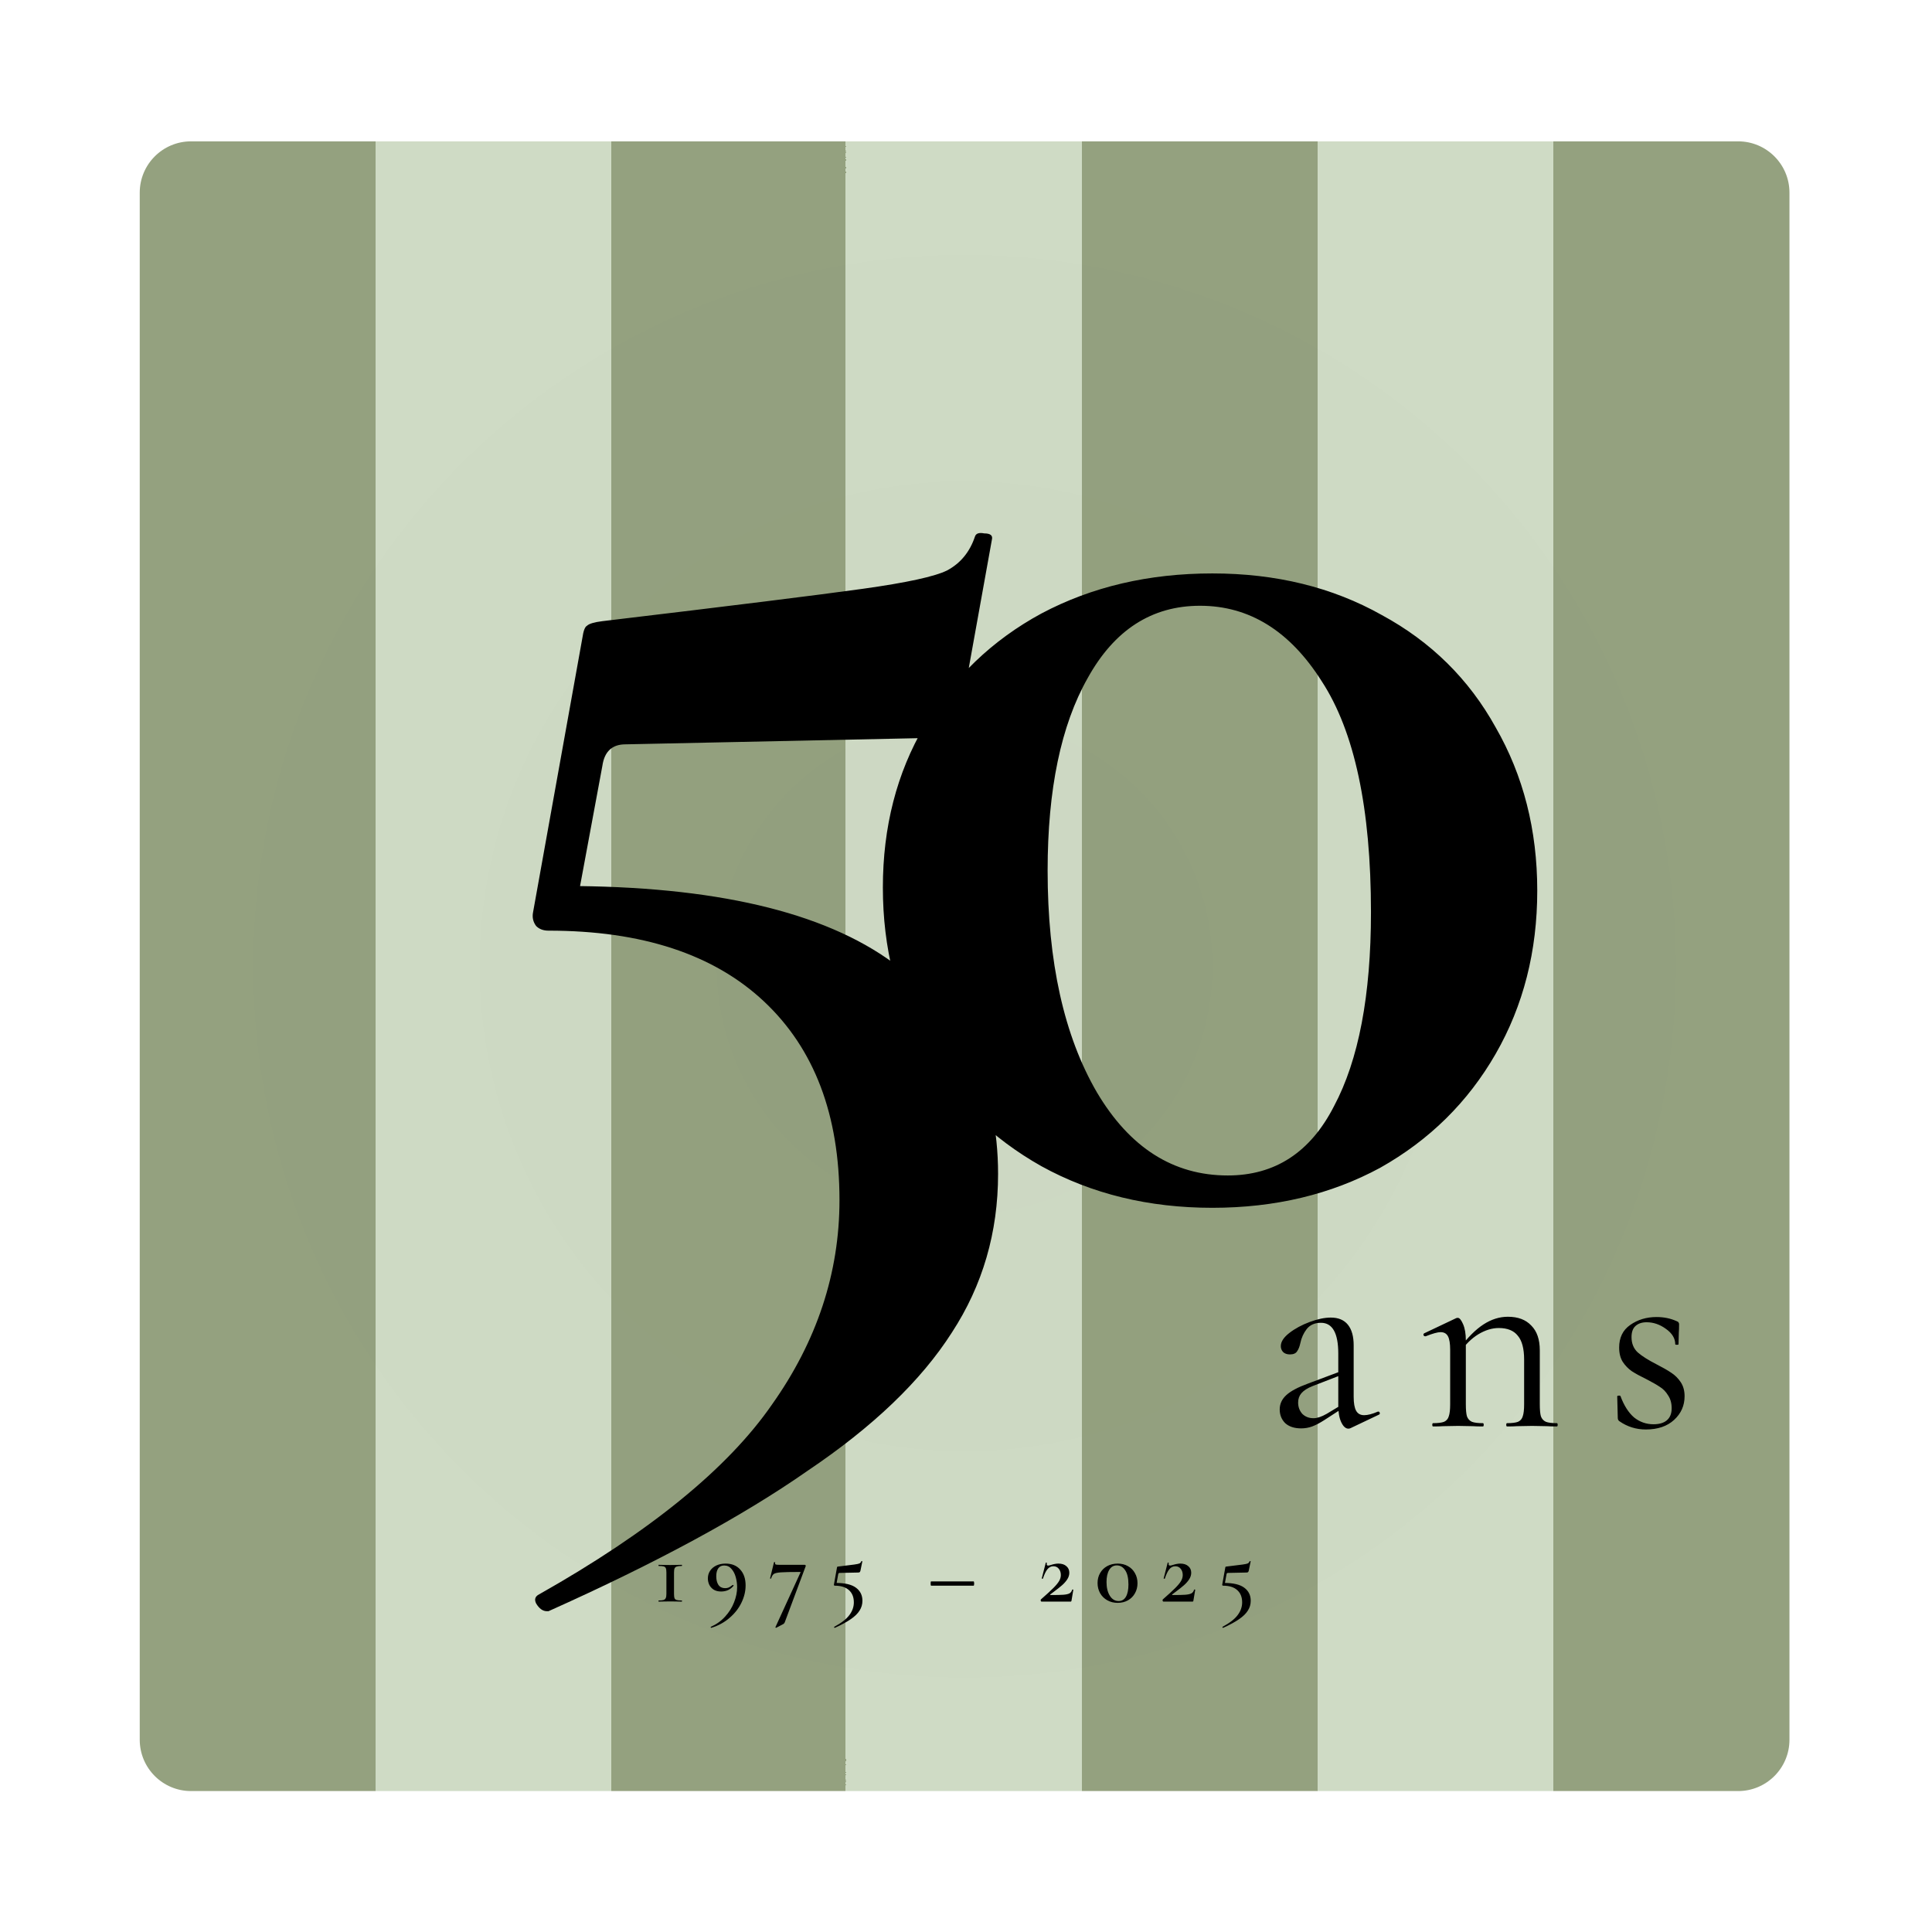
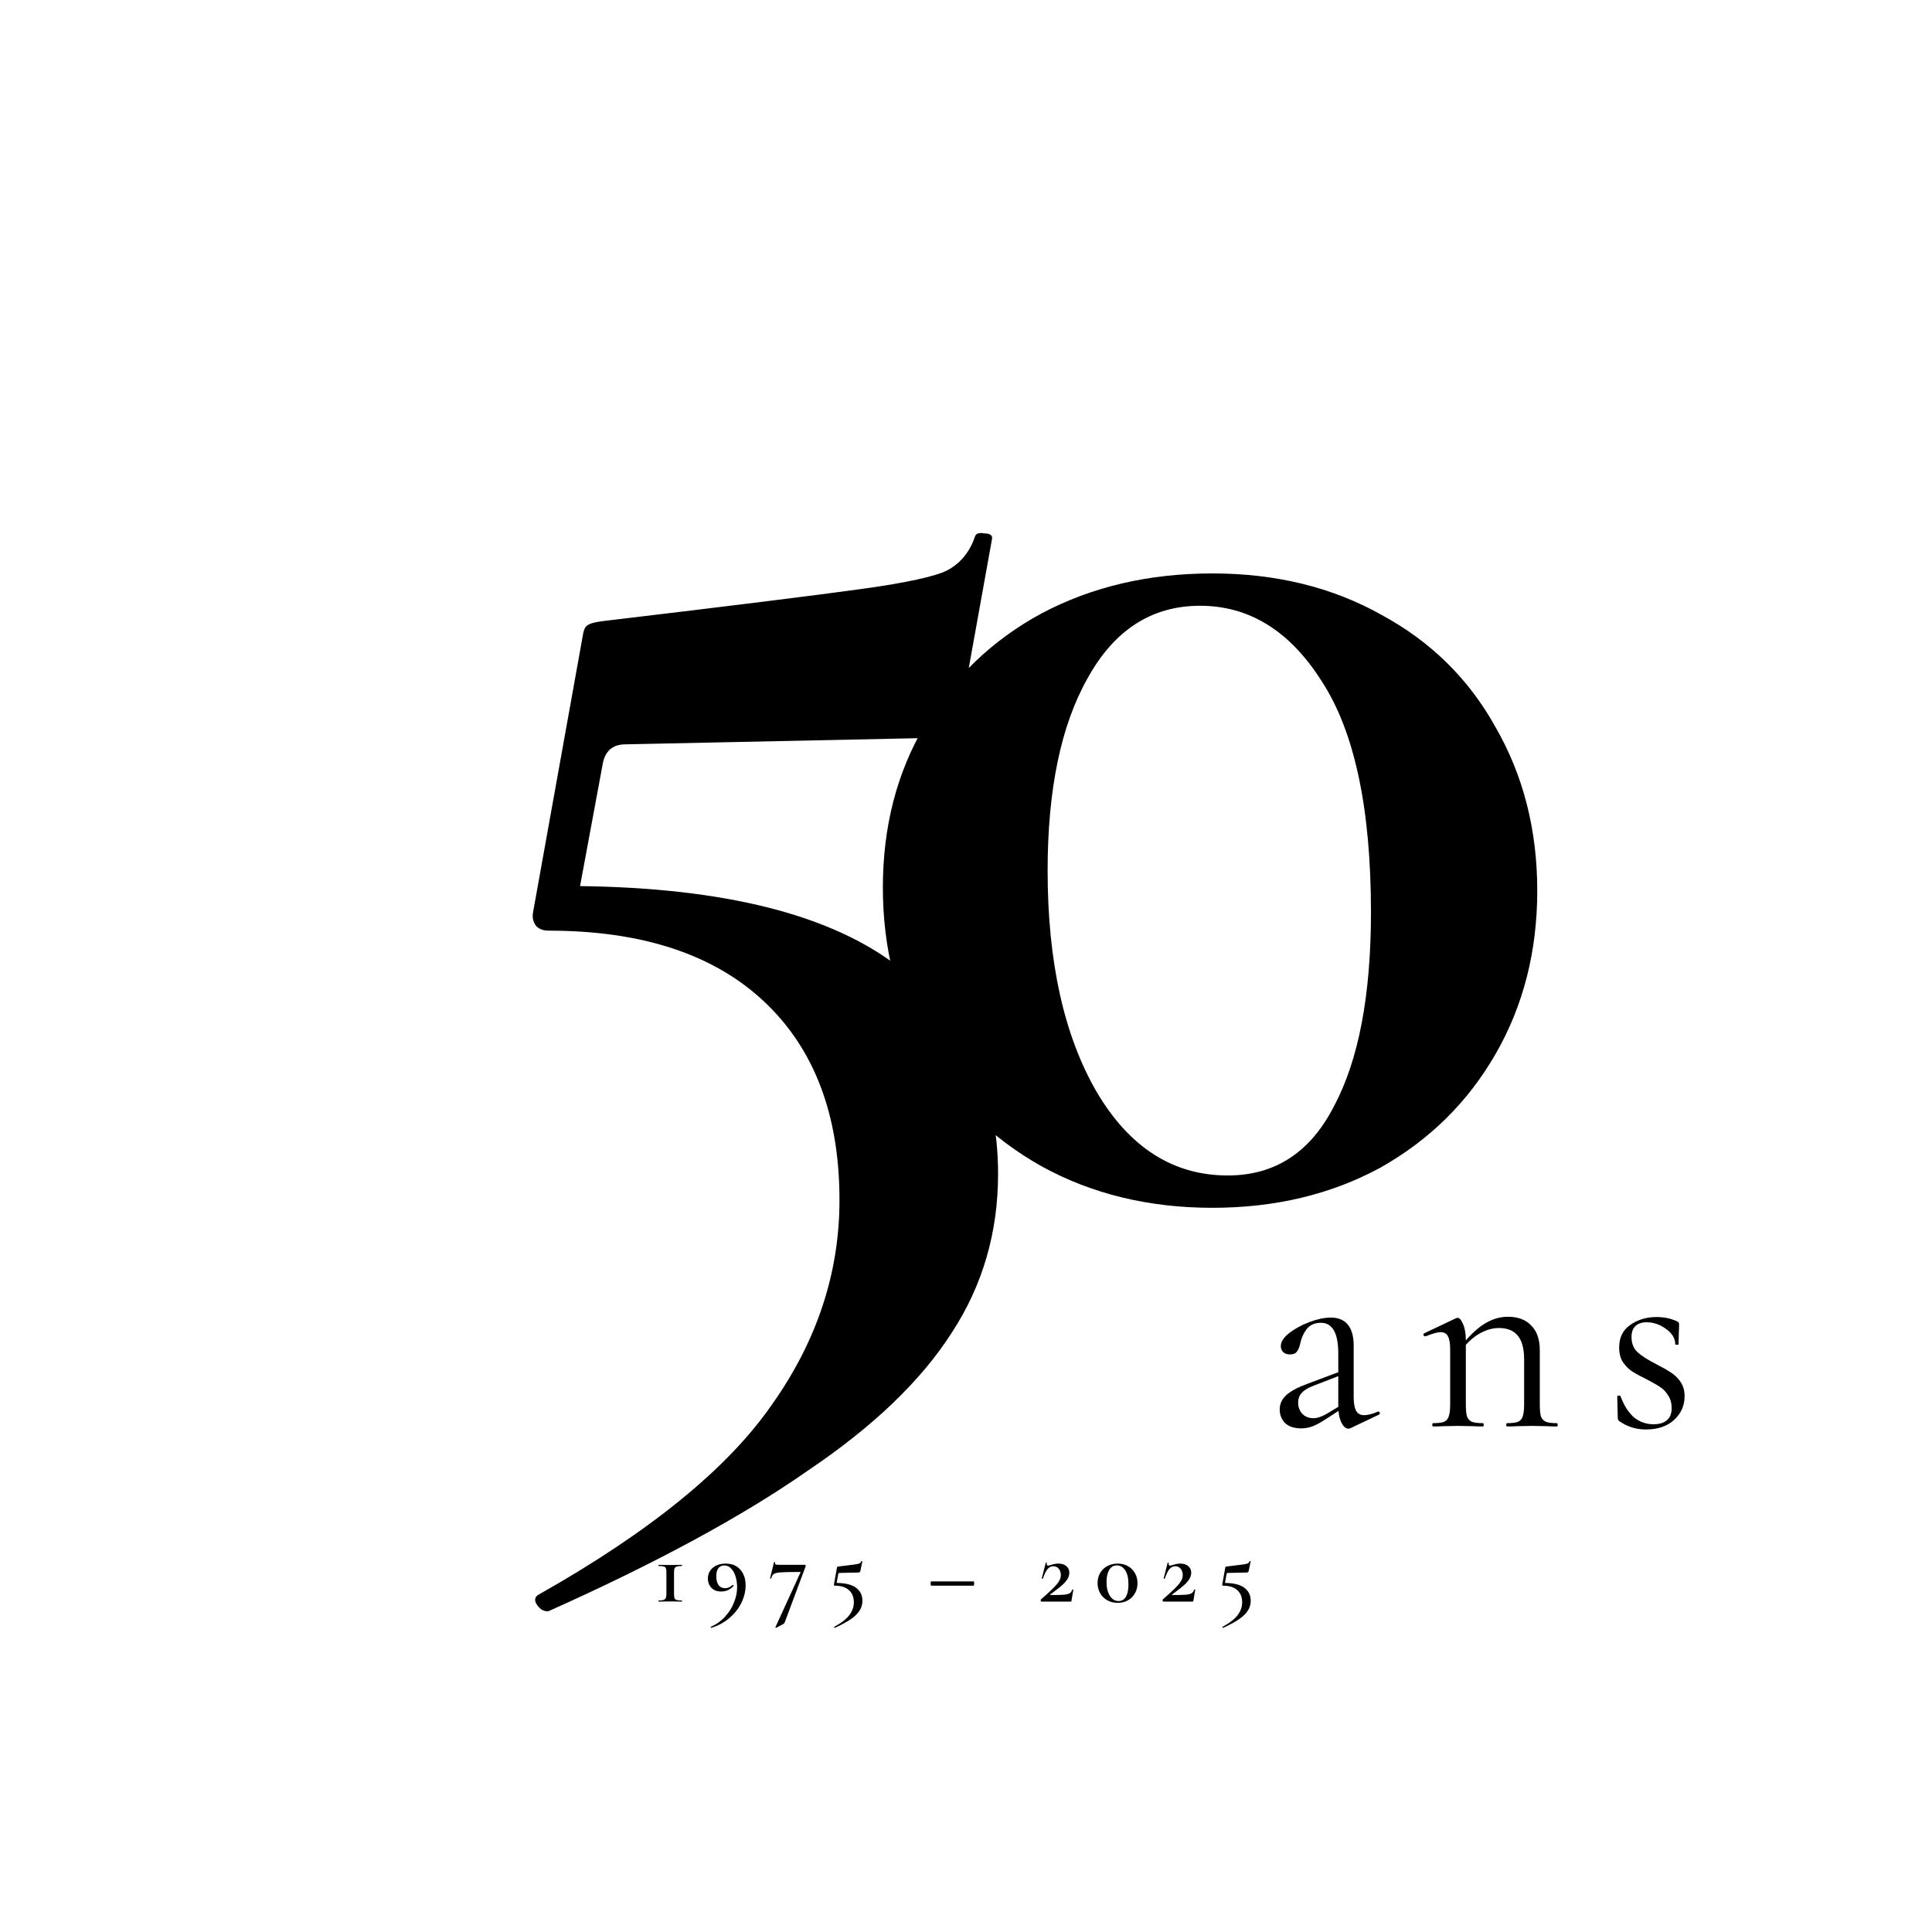
<svg xmlns="http://www.w3.org/2000/svg" width="527" height="527" viewBox="0 0 527 527" fill="none">
  <g filter="url(#filter0_d_1_4)">
    <g clip-path="url(#clip0_1_4)">
-       <path d="M38.118 27.556C38.118 19.824 44.386 13.556 52.118 13.556H474.118C481.85 13.556 488.118 19.824 488.118 27.556V449.556C488.118 457.288 481.85 463.556 474.118 463.556H52.118C44.386 463.556 38.118 457.288 38.118 449.556V27.556Z" fill="white" fill-opacity="0.01" shape-rendering="crispEdges" />
-       <rect width="450" height="450" transform="translate(38.118 13.556)" fill="url(#paint0_linear_1_4)" />
+       <path d="M38.118 27.556C38.118 19.824 44.386 13.556 52.118 13.556H474.118C481.85 13.556 488.118 19.824 488.118 27.556V449.556C488.118 457.288 481.85 463.556 474.118 463.556H52.118C44.386 463.556 38.118 457.288 38.118 449.556V27.556" fill="white" fill-opacity="0.01" shape-rendering="crispEdges" />
      <g opacity="0.05">
-         <rect width="450" height="450" transform="translate(38.118 13.556)" fill="url(#paint1_radial_1_4)" />
-       </g>
+         </g>
      <g filter="url(#filter1_d_1_4)">
        <path d="M140.809 210.677C181.689 210.677 211.649 217.677 230.689 231.677C249.729 245.677 259.249 264.857 259.249 289.217C259.249 305.177 255.049 319.597 246.649 332.477C238.249 345.637 225.089 358.237 207.169 370.277C189.529 382.597 166.009 395.337 136.609 408.497H136.189C135.069 408.497 134.089 407.797 133.249 406.397C132.689 405.277 132.969 404.437 134.089 403.877C164.329 386.797 185.469 369.577 197.509 352.217C209.829 334.857 215.989 316.237 215.989 296.357C215.989 273.117 209.129 255.057 195.409 242.177C181.689 229.297 162.089 222.857 136.609 222.857C135.209 222.857 134.089 222.437 133.249 221.597C132.409 220.477 132.129 219.217 132.409 217.817L145.849 143.057C146.129 141.097 146.549 139.977 147.109 139.697C147.669 139.137 149.069 138.717 151.309 138.437C186.589 134.237 210.249 131.297 222.289 129.617C234.329 127.937 242.029 126.257 245.389 124.577C249.029 122.617 251.549 119.537 252.949 115.337C253.229 114.497 254.069 114.217 255.469 114.497C257.149 114.497 257.849 115.057 257.569 116.177L249.169 162.797C248.329 165.877 247.069 167.977 245.389 169.097C243.709 169.937 241.049 170.357 237.409 170.357L157.609 172.037C153.969 172.037 151.869 173.997 151.309 177.917L143.749 218.657L140.809 210.677ZM317.704 298.457C300.344 298.457 284.804 294.677 271.084 287.117C257.644 279.557 247.004 269.197 239.164 256.037C231.604 242.597 227.824 227.617 227.824 211.097C227.824 194.577 231.604 179.877 239.164 166.997C247.004 153.837 257.644 143.617 271.084 136.337C284.804 129.057 300.344 125.417 317.704 125.417C335.064 125.417 350.464 129.197 363.904 136.757C377.344 144.037 387.704 154.257 394.984 167.417C402.544 180.577 406.324 195.417 406.324 211.937C406.324 228.457 402.544 243.297 394.984 256.457C387.424 269.617 376.924 279.977 363.484 287.537C350.044 294.817 334.784 298.457 317.704 298.457ZM321.904 289.637C334.784 289.637 344.444 283.337 350.884 270.737C357.604 258.137 360.964 240.497 360.964 217.817C360.964 189.537 356.484 168.537 347.524 154.817C338.844 141.097 327.784 134.237 314.344 134.237C301.184 134.237 290.964 140.817 283.684 153.977C276.404 166.857 272.764 184.357 272.764 206.477C272.764 231.397 277.244 251.557 286.204 266.957C295.164 282.077 307.064 289.637 321.904 289.637Z" fill="black" />
      </g>
      <path d="M368.422 364.551C368.222 364.651 368.022 364.701 367.822 364.701C367.072 364.701 366.422 364.126 365.872 362.976C365.322 361.826 365.047 360.301 365.047 358.401V344.226C365.047 338.626 363.472 335.826 360.322 335.826C358.622 335.826 357.322 336.401 356.422 337.551C355.572 338.651 354.997 339.926 354.697 341.376C354.497 342.326 354.197 343.076 353.797 343.626C353.447 344.176 352.797 344.451 351.847 344.451C351.047 344.451 350.422 344.226 349.972 343.776C349.572 343.326 349.372 342.801 349.372 342.201C349.372 341.001 350.147 339.801 351.697 338.601C353.247 337.401 355.097 336.401 357.247 335.601C359.397 334.801 361.322 334.401 363.022 334.401C365.072 334.401 366.622 335.051 367.672 336.351C368.722 337.651 369.247 339.526 369.247 341.976V356.001C369.247 357.751 369.472 359.026 369.922 359.826C370.372 360.626 371.097 361.026 372.097 361.026C373.097 361.026 374.347 360.701 375.847 360.051H375.997C376.197 360.051 376.322 360.176 376.372 360.426C376.422 360.626 376.347 360.776 376.147 360.876L368.422 364.551ZM354.922 364.626C353.072 364.626 351.622 364.151 350.572 363.201C349.572 362.201 349.072 360.951 349.072 359.451C349.072 357.951 349.672 356.651 350.872 355.551C352.072 354.451 354.047 353.401 356.797 352.401L365.797 349.026L366.022 350.001L358.072 353.076C356.672 353.626 355.647 354.276 354.997 355.026C354.397 355.726 354.097 356.576 354.097 357.576C354.097 358.776 354.472 359.801 355.222 360.651C356.022 361.451 357.047 361.851 358.297 361.851C359.297 361.851 360.497 361.451 361.897 360.651L366.622 357.801L366.772 358.776L361.222 362.376C359.972 363.176 358.872 363.751 357.922 364.101C356.972 364.451 355.972 364.626 354.922 364.626ZM411.092 364.101C410.942 364.101 410.867 363.951 410.867 363.651C410.867 363.351 410.942 363.201 411.092 363.201C412.442 363.201 413.442 363.076 414.092 362.826C414.742 362.526 415.167 362.026 415.367 361.326C415.617 360.626 415.742 359.526 415.742 358.026V345.876C415.742 342.876 415.167 340.701 414.017 339.351C412.917 337.951 411.192 337.251 408.842 337.251C406.992 337.251 405.117 337.826 403.217 338.976C401.367 340.126 399.767 341.701 398.417 343.701L398.117 342.801C400.317 339.851 402.492 337.676 404.642 336.276C406.792 334.876 409.017 334.176 411.317 334.176C414.067 334.176 416.192 334.976 417.692 336.576C419.242 338.126 420.017 340.376 420.017 343.326V358.026C420.017 359.526 420.117 360.626 420.317 361.326C420.567 362.026 421.017 362.526 421.667 362.826C422.317 363.076 423.317 363.201 424.667 363.201C424.817 363.201 424.892 363.351 424.892 363.651C424.892 363.951 424.817 364.101 424.667 364.101C423.517 364.101 422.617 364.076 421.967 364.026L417.917 363.951L413.792 364.026C413.142 364.076 412.242 364.101 411.092 364.101ZM390.917 364.101C390.767 364.101 390.692 363.951 390.692 363.651C390.692 363.351 390.767 363.201 390.917 363.201C392.267 363.201 393.267 363.076 393.917 362.826C394.567 362.526 394.992 362.026 395.192 361.326C395.442 360.626 395.567 359.526 395.567 358.026V343.176C395.567 341.476 395.367 340.251 394.967 339.501C394.567 338.751 393.892 338.376 392.942 338.376C392.142 338.376 390.792 338.751 388.892 339.501H388.742C388.542 339.501 388.392 339.401 388.292 339.201C388.242 338.951 388.317 338.776 388.517 338.676L397.217 334.551C397.317 334.501 397.467 334.476 397.667 334.476C398.117 334.476 398.592 335.051 399.092 336.201C399.592 337.351 399.842 338.826 399.842 340.626V358.026C399.842 359.526 399.942 360.626 400.142 361.326C400.392 362.026 400.842 362.526 401.492 362.826C402.142 363.076 403.142 363.201 404.492 363.201C404.642 363.201 404.717 363.351 404.717 363.651C404.717 363.951 404.642 364.101 404.492 364.101C403.342 364.101 402.442 364.076 401.792 364.026L397.742 363.951L393.617 364.026C392.967 364.076 392.067 364.101 390.917 364.101ZM445.038 339.726C445.038 341.476 445.613 342.876 446.763 343.926C447.913 344.926 449.613 346.001 451.863 347.151C453.613 348.051 454.963 348.826 455.913 349.476C456.913 350.126 457.763 350.976 458.463 352.026C459.163 353.076 459.513 354.351 459.513 355.851C459.513 358.401 458.563 360.551 456.663 362.301C454.763 364.051 452.188 364.926 448.938 364.926C446.288 364.926 443.888 364.176 441.738 362.676C441.438 362.476 441.288 362.176 441.288 361.776L441.138 355.926C441.138 355.776 441.263 355.701 441.513 355.701C441.813 355.651 441.988 355.701 442.038 355.851C442.988 358.401 444.213 360.326 445.713 361.626C447.263 362.876 449.038 363.501 451.038 363.501C452.588 363.501 453.788 363.151 454.638 362.451C455.538 361.701 455.988 360.601 455.988 359.151C455.988 357.751 455.663 356.576 455.013 355.626C454.413 354.626 453.663 353.851 452.763 353.301C451.863 352.701 450.638 352.001 449.088 351.201C447.438 350.401 446.113 349.676 445.113 349.026C444.163 348.376 443.338 347.526 442.638 346.476C441.988 345.426 441.663 344.126 441.663 342.576C441.663 339.876 442.663 337.826 444.663 336.426C446.713 334.976 449.113 334.251 451.863 334.251C453.863 334.251 455.688 334.626 457.338 335.376C457.638 335.476 457.813 335.601 457.863 335.751C457.963 335.851 458.013 336.001 458.013 336.201C458.013 337.201 457.988 337.976 457.938 338.526L457.863 341.676C457.863 341.776 457.713 341.826 457.413 341.826C457.113 341.826 456.963 341.776 456.963 341.676C456.963 340.076 456.113 338.676 454.413 337.476C452.763 336.276 451.013 335.676 449.163 335.676C447.863 335.676 446.838 336.026 446.088 336.726C445.388 337.376 445.038 338.376 445.038 339.726Z" fill="black" />
      <path d="M181.776 403.949C181.776 403.411 181.724 403.021 181.62 402.779C181.533 402.536 181.343 402.371 181.048 402.285C180.771 402.198 180.311 402.155 179.67 402.155C179.635 402.155 179.618 402.103 179.618 401.999C179.618 401.895 179.635 401.843 179.67 401.843C180.225 401.843 180.658 401.851 180.97 401.869L182.816 401.895L184.636 401.869C184.965 401.851 185.407 401.843 185.962 401.843C186.014 401.843 186.04 401.895 186.04 401.999C186.04 402.103 186.014 402.155 185.962 402.155C185.355 402.155 184.905 402.207 184.61 402.311C184.333 402.397 184.133 402.562 184.012 402.805C183.908 403.047 183.856 403.429 183.856 403.949V409.773C183.856 410.31 183.899 410.7 183.986 410.943C184.09 411.185 184.281 411.35 184.558 411.437C184.853 411.523 185.321 411.567 185.962 411.567C186.014 411.567 186.04 411.619 186.04 411.723C186.04 411.827 186.014 411.879 185.962 411.879C185.407 411.879 184.974 411.87 184.662 411.853L182.816 411.827L180.996 411.853C180.667 411.87 180.225 411.879 179.67 411.879C179.635 411.879 179.618 411.827 179.618 411.723C179.618 411.619 179.635 411.567 179.67 411.567C180.277 411.567 180.719 411.523 180.996 411.437C181.291 411.333 181.49 411.159 181.594 410.917C181.715 410.674 181.776 410.293 181.776 409.773V403.949ZM196.701 409.123C195.886 409.123 195.202 408.949 194.647 408.603C194.11 408.239 193.711 407.788 193.451 407.251C193.208 406.696 193.087 406.133 193.087 405.561C193.087 404.781 193.286 404.087 193.685 403.481C194.101 402.857 194.673 402.371 195.401 402.025C196.146 401.678 196.987 401.505 197.923 401.505C199.604 401.505 200.93 402.042 201.901 403.117C202.889 404.191 203.383 405.639 203.383 407.459C203.383 409.036 203.01 410.596 202.265 412.139C201.52 413.699 200.436 415.085 199.015 416.299C197.611 417.529 195.947 418.439 194.023 419.029C193.971 419.046 193.919 419.011 193.867 418.925C193.832 418.838 193.85 418.777 193.919 418.743C195.444 418.067 196.744 417.131 197.819 415.935C198.894 414.756 199.7 413.465 200.237 412.061C200.792 410.657 201.069 409.287 201.069 407.953C201.069 407.051 200.948 406.15 200.705 405.249C200.462 404.33 200.072 403.567 199.535 402.961C199.015 402.337 198.348 402.025 197.533 402.025C196.822 402.025 196.285 402.285 195.921 402.805C195.557 403.325 195.375 404.044 195.375 404.963C195.375 405.933 195.574 406.722 195.973 407.329C196.389 407.918 196.996 408.213 197.793 408.213C198.157 408.213 198.486 408.152 198.781 408.031C199.093 407.892 199.44 407.667 199.821 407.355C199.838 407.337 199.864 407.329 199.899 407.329C199.951 407.329 200.003 407.355 200.055 407.407C200.107 407.459 200.124 407.502 200.107 407.537C199.258 408.594 198.122 409.123 196.701 409.123ZM214.091 417.443C213.987 417.737 213.805 417.945 213.545 418.067L211.699 419.029H211.673C211.638 419.029 211.595 419.003 211.543 418.951C211.508 418.916 211.499 418.881 211.517 418.847L218.329 403.975C218.398 403.853 218.363 403.793 218.225 403.793C215.729 403.793 213.995 403.827 213.025 403.897C212.054 403.966 211.404 404.113 211.075 404.339C210.763 404.564 210.52 404.971 210.347 405.561C210.347 405.595 210.312 405.613 210.243 405.613C210.191 405.613 210.139 405.604 210.087 405.587C210.052 405.552 210.043 405.517 210.061 405.483L211.127 401.141C211.144 401.106 211.205 401.097 211.309 401.115C211.413 401.115 211.456 401.132 211.439 401.167C211.421 401.236 211.413 401.323 211.413 401.427C211.413 401.6 211.491 401.713 211.647 401.765C211.82 401.817 212.158 401.843 212.661 401.843H219.551C219.62 401.843 219.681 401.886 219.733 401.973C219.802 402.042 219.819 402.111 219.785 402.181L214.091 417.443ZM227.993 406.783C230.489 406.783 232.318 407.216 233.479 408.083C234.658 408.949 235.247 410.137 235.247 411.645C235.247 412.633 234.987 413.525 234.467 414.323C233.965 415.137 233.167 415.917 232.075 416.663C230.983 417.425 229.536 418.214 227.733 419.029H227.707C227.638 419.029 227.577 418.985 227.525 418.899C227.491 418.829 227.508 418.777 227.577 418.743C229.536 417.685 230.914 416.611 231.711 415.519C232.509 414.444 232.907 413.3 232.907 412.087C232.907 410.648 232.457 409.53 231.555 408.733C230.671 407.935 229.397 407.537 227.733 407.537C227.647 407.537 227.577 407.511 227.525 407.459C227.473 407.389 227.456 407.311 227.473 407.225L228.305 402.597C228.323 402.475 228.349 402.406 228.383 402.389C228.418 402.354 228.505 402.328 228.643 402.311C230.827 402.051 232.292 401.869 233.037 401.765C233.783 401.661 234.259 401.557 234.467 401.453C234.693 401.331 234.849 401.141 234.935 400.881C234.953 400.829 235.005 400.811 235.091 400.829C235.195 400.829 235.239 400.863 235.221 400.933L234.701 403.481C234.649 403.671 234.571 403.801 234.467 403.871C234.363 403.923 234.199 403.949 233.973 403.949L229.033 404.053C228.808 404.053 228.678 404.174 228.643 404.417L228.123 407.303L227.993 406.783ZM253.982 407.537C253.947 407.537 253.912 407.476 253.878 407.355C253.86 407.216 253.852 407.069 253.852 406.913C253.852 406.774 253.86 406.653 253.878 406.549C253.895 406.427 253.921 406.367 253.956 406.367H265.604C265.638 406.367 265.664 406.427 265.682 406.549C265.716 406.67 265.734 406.8 265.734 406.939C265.734 407.095 265.716 407.233 265.682 407.355C265.664 407.476 265.638 407.537 265.604 407.537H253.982ZM283.934 411.281C285.46 409.946 286.586 408.915 287.314 408.187C288.06 407.441 288.588 406.8 288.9 406.263C289.212 405.725 289.368 405.179 289.368 404.625C289.368 403.949 289.186 403.385 288.822 402.935C288.458 402.467 287.964 402.233 287.34 402.233C286.682 402.233 286.127 402.519 285.676 403.091C285.243 403.645 284.844 404.486 284.48 405.613C284.48 405.63 284.446 405.639 284.376 405.639C284.22 405.639 284.151 405.604 284.168 405.535L285.26 401.271C285.26 401.236 285.295 401.219 285.364 401.219C285.416 401.219 285.46 401.236 285.494 401.271C285.546 401.288 285.564 401.305 285.546 401.323C285.529 401.409 285.52 401.513 285.52 401.635C285.52 401.912 285.65 402.051 285.91 402.051C286.066 402.051 286.326 401.99 286.69 401.869C287.453 401.626 288.12 401.505 288.692 401.505C289.628 401.505 290.356 401.739 290.876 402.207C291.414 402.657 291.682 403.255 291.682 404.001C291.682 404.625 291.492 405.231 291.11 405.821C290.729 406.393 290.261 406.921 289.706 407.407C289.152 407.892 288.398 408.49 287.444 409.201L286.508 409.903C286.456 409.955 286.439 409.998 286.456 410.033C286.491 410.067 286.552 410.085 286.638 410.085C288.198 410.085 289.334 410.059 290.044 410.007C290.772 409.955 291.327 409.833 291.708 409.643C292.09 409.435 292.341 409.097 292.462 408.629C292.462 408.594 292.506 408.577 292.592 408.577C292.714 408.577 292.774 408.603 292.774 408.655L292.28 411.593C292.28 411.662 292.254 411.731 292.202 411.801C292.168 411.853 292.116 411.879 292.046 411.879H284.09C284.004 411.879 283.934 411.801 283.882 411.645C283.848 411.471 283.865 411.35 283.934 411.281ZM304.873 412.217C303.816 412.217 302.871 411.983 302.039 411.515C301.207 411.047 300.557 410.405 300.089 409.591C299.621 408.759 299.387 407.831 299.387 406.809C299.387 405.786 299.621 404.876 300.089 404.079C300.557 403.264 301.207 402.631 302.039 402.181C302.871 401.73 303.816 401.505 304.873 401.505C305.931 401.505 306.867 401.739 307.681 402.207C308.496 402.657 309.129 403.29 309.579 404.105C310.047 404.919 310.281 405.838 310.281 406.861C310.281 407.883 310.047 408.802 309.579 409.617C309.129 410.431 308.487 411.073 307.655 411.541C306.841 411.991 305.913 412.217 304.873 412.217ZM305.133 411.723C306.017 411.723 306.685 411.324 307.135 410.527C307.586 409.729 307.811 408.62 307.811 407.199C307.811 405.465 307.508 404.165 306.901 403.299C306.312 402.432 305.558 401.999 304.639 401.999C303.738 401.999 303.045 402.415 302.559 403.247C302.074 404.061 301.831 405.162 301.831 406.549C301.831 408.074 302.135 409.322 302.741 410.293C303.348 411.246 304.145 411.723 305.133 411.723ZM317.186 411.281C318.711 409.946 319.838 408.915 320.566 408.187C321.311 407.441 321.84 406.8 322.152 406.263C322.464 405.725 322.62 405.179 322.62 404.625C322.62 403.949 322.438 403.385 322.074 402.935C321.71 402.467 321.216 402.233 320.592 402.233C319.933 402.233 319.379 402.519 318.928 403.091C318.495 403.645 318.096 404.486 317.732 405.613C317.732 405.63 317.697 405.639 317.628 405.639C317.472 405.639 317.403 405.604 317.42 405.535L318.512 401.271C318.512 401.236 318.547 401.219 318.616 401.219C318.668 401.219 318.711 401.236 318.746 401.271C318.798 401.288 318.815 401.305 318.798 401.323C318.781 401.409 318.772 401.513 318.772 401.635C318.772 401.912 318.902 402.051 319.162 402.051C319.318 402.051 319.578 401.99 319.942 401.869C320.705 401.626 321.372 401.505 321.944 401.505C322.88 401.505 323.608 401.739 324.128 402.207C324.665 402.657 324.934 403.255 324.934 404.001C324.934 404.625 324.743 405.231 324.362 405.821C323.981 406.393 323.513 406.921 322.958 407.407C322.403 407.892 321.649 408.49 320.696 409.201L319.76 409.903C319.708 409.955 319.691 409.998 319.708 410.033C319.743 410.067 319.803 410.085 319.89 410.085C321.45 410.085 322.585 410.059 323.296 410.007C324.024 409.955 324.579 409.833 324.96 409.643C325.341 409.435 325.593 409.097 325.714 408.629C325.714 408.594 325.757 408.577 325.844 408.577C325.965 408.577 326.026 408.603 326.026 408.655L325.532 411.593C325.532 411.662 325.506 411.731 325.454 411.801C325.419 411.853 325.367 411.879 325.298 411.879H317.342C317.255 411.879 317.186 411.801 317.134 411.645C317.099 411.471 317.117 411.35 317.186 411.281ZM333.913 406.783C336.409 406.783 338.237 407.216 339.399 408.083C340.577 408.949 341.167 410.137 341.167 411.645C341.167 412.633 340.907 413.525 340.387 414.323C339.884 415.137 339.087 415.917 337.995 416.663C336.903 417.425 335.455 418.214 333.653 419.029H333.627C333.557 419.029 333.497 418.985 333.445 418.899C333.41 418.829 333.427 418.777 333.497 418.743C335.455 417.685 336.833 416.611 337.631 415.519C338.428 414.444 338.827 413.3 338.827 412.087C338.827 410.648 338.376 409.53 337.475 408.733C336.591 407.935 335.317 407.537 333.653 407.537C333.566 407.537 333.497 407.511 333.445 407.459C333.393 407.389 333.375 407.311 333.393 407.225L334.225 402.597C334.242 402.475 334.268 402.406 334.303 402.389C334.337 402.354 334.424 402.328 334.563 402.311C336.747 402.051 338.211 401.869 338.957 401.765C339.702 401.661 340.179 401.557 340.387 401.453C340.612 401.331 340.768 401.141 340.855 400.881C340.872 400.829 340.924 400.811 341.011 400.829C341.115 400.829 341.158 400.863 341.141 400.933L340.621 403.481C340.569 403.671 340.491 403.801 340.387 403.871C340.283 403.923 340.118 403.949 339.893 403.949L334.953 404.053C334.727 404.053 334.597 404.174 334.563 404.417L334.043 407.303L333.913 406.783Z" fill="black" />
    </g>
  </g>
  <defs>
    <filter id="filter0_d_1_4" x="0.118" y="0.556" width="526" height="526" filterUnits="userSpaceOnUse" color-interpolation-filters="sRGB">
      <feFlood flood-opacity="0" result="BackgroundImageFix" />
      <feColorMatrix in="SourceAlpha" type="matrix" values="0 0 0 0 0 0 0 0 0 0 0 0 0 0 0 0 0 0 127 0" result="hardAlpha" />
      <feMorphology radius="12" operator="erode" in="SourceAlpha" result="effect1_dropShadow_1_4" />
      <feOffset dy="25" />
      <feGaussianBlur stdDeviation="25" />
      <feComposite in2="hardAlpha" operator="out" />
      <feColorMatrix type="matrix" values="0 0 0 0 0 0 0 0 0 0 0 0 0 0 0 0 0 0 0.25 0" />
      <feBlend mode="normal" in2="BackgroundImageFix" result="effect1_dropShadow_1_4" />
      <feBlend mode="normal" in="SourceGraphic" in2="effect1_dropShadow_1_4" result="shape" />
    </filter>
    <filter id="filter1_d_1_4" x="131.989" y="114.077" width="291.335" height="304.42" filterUnits="userSpaceOnUse" color-interpolation-filters="sRGB">
      <feFlood flood-opacity="0" result="BackgroundImageFix" />
      <feColorMatrix in="SourceAlpha" type="matrix" values="0 0 0 0 0 0 0 0 0 0 0 0 0 0 0 0 0 0 127 0" result="hardAlpha" />
      <feOffset dx="13" dy="6" />
      <feGaussianBlur stdDeviation="2" />
      <feComposite in2="hardAlpha" operator="out" />
      <feColorMatrix type="matrix" values="0 0 0 0 0 0 0 0 0 0 0 0 0 0 0 0 0 0 0.25 0" />
      <feBlend mode="normal" in2="BackgroundImageFix" result="effect1_dropShadow_1_4" />
      <feBlend mode="normal" in="SourceGraphic" in2="effect1_dropShadow_1_4" result="shape" />
    </filter>
    <linearGradient id="paint0_linear_1_4" x1="0" y1="225" x2="450" y2="225" gradientUnits="userSpaceOnUse">
      <stop stop-color="#94A17F" />
      <stop offset="0.143" stop-color="#94A17F" />
      <stop offset="0.143" stop-color="#CFDBC5" />
      <stop offset="0.286" stop-color="#CFDBC5" />
      <stop offset="0.286" stop-color="#94A17F" />
      <stop offset="0.428" stop-color="#94A17F" />
      <stop offset="0.428" stop-color="#CFDBC5" />
      <stop offset="0.571" stop-color="#CFDBC5" />
      <stop offset="0.571" stop-color="#94A17F" />
      <stop offset="0.714" stop-color="#94A17F" />
      <stop offset="0.714" stop-color="#CFDBC5" />
      <stop offset="0.857" stop-color="#CFDBC5" />
      <stop offset="0.857" stop-color="#94A17F" />
      <stop offset="1" stop-color="#94A17F" />
    </linearGradient>
    <radialGradient id="paint1_radial_1_4" cx="0" cy="0" r="1" gradientUnits="userSpaceOnUse" gradientTransform="translate(225 225) rotate(-90) scale(318.198)">
      <stop stop-opacity="0.3" />
      <stop offset="0.7" stop-opacity="0" />
    </radialGradient>
    <clipPath id="clip0_1_4">
      <path d="M38.118 27.556C38.118 19.824 44.386 13.556 52.118 13.556H474.118C481.85 13.556 488.118 19.824 488.118 27.556V449.556C488.118 457.288 481.85 463.556 474.118 463.556H52.118C44.386 463.556 38.118 457.288 38.118 449.556V27.556Z" fill="white" />
    </clipPath>
  </defs>
</svg>